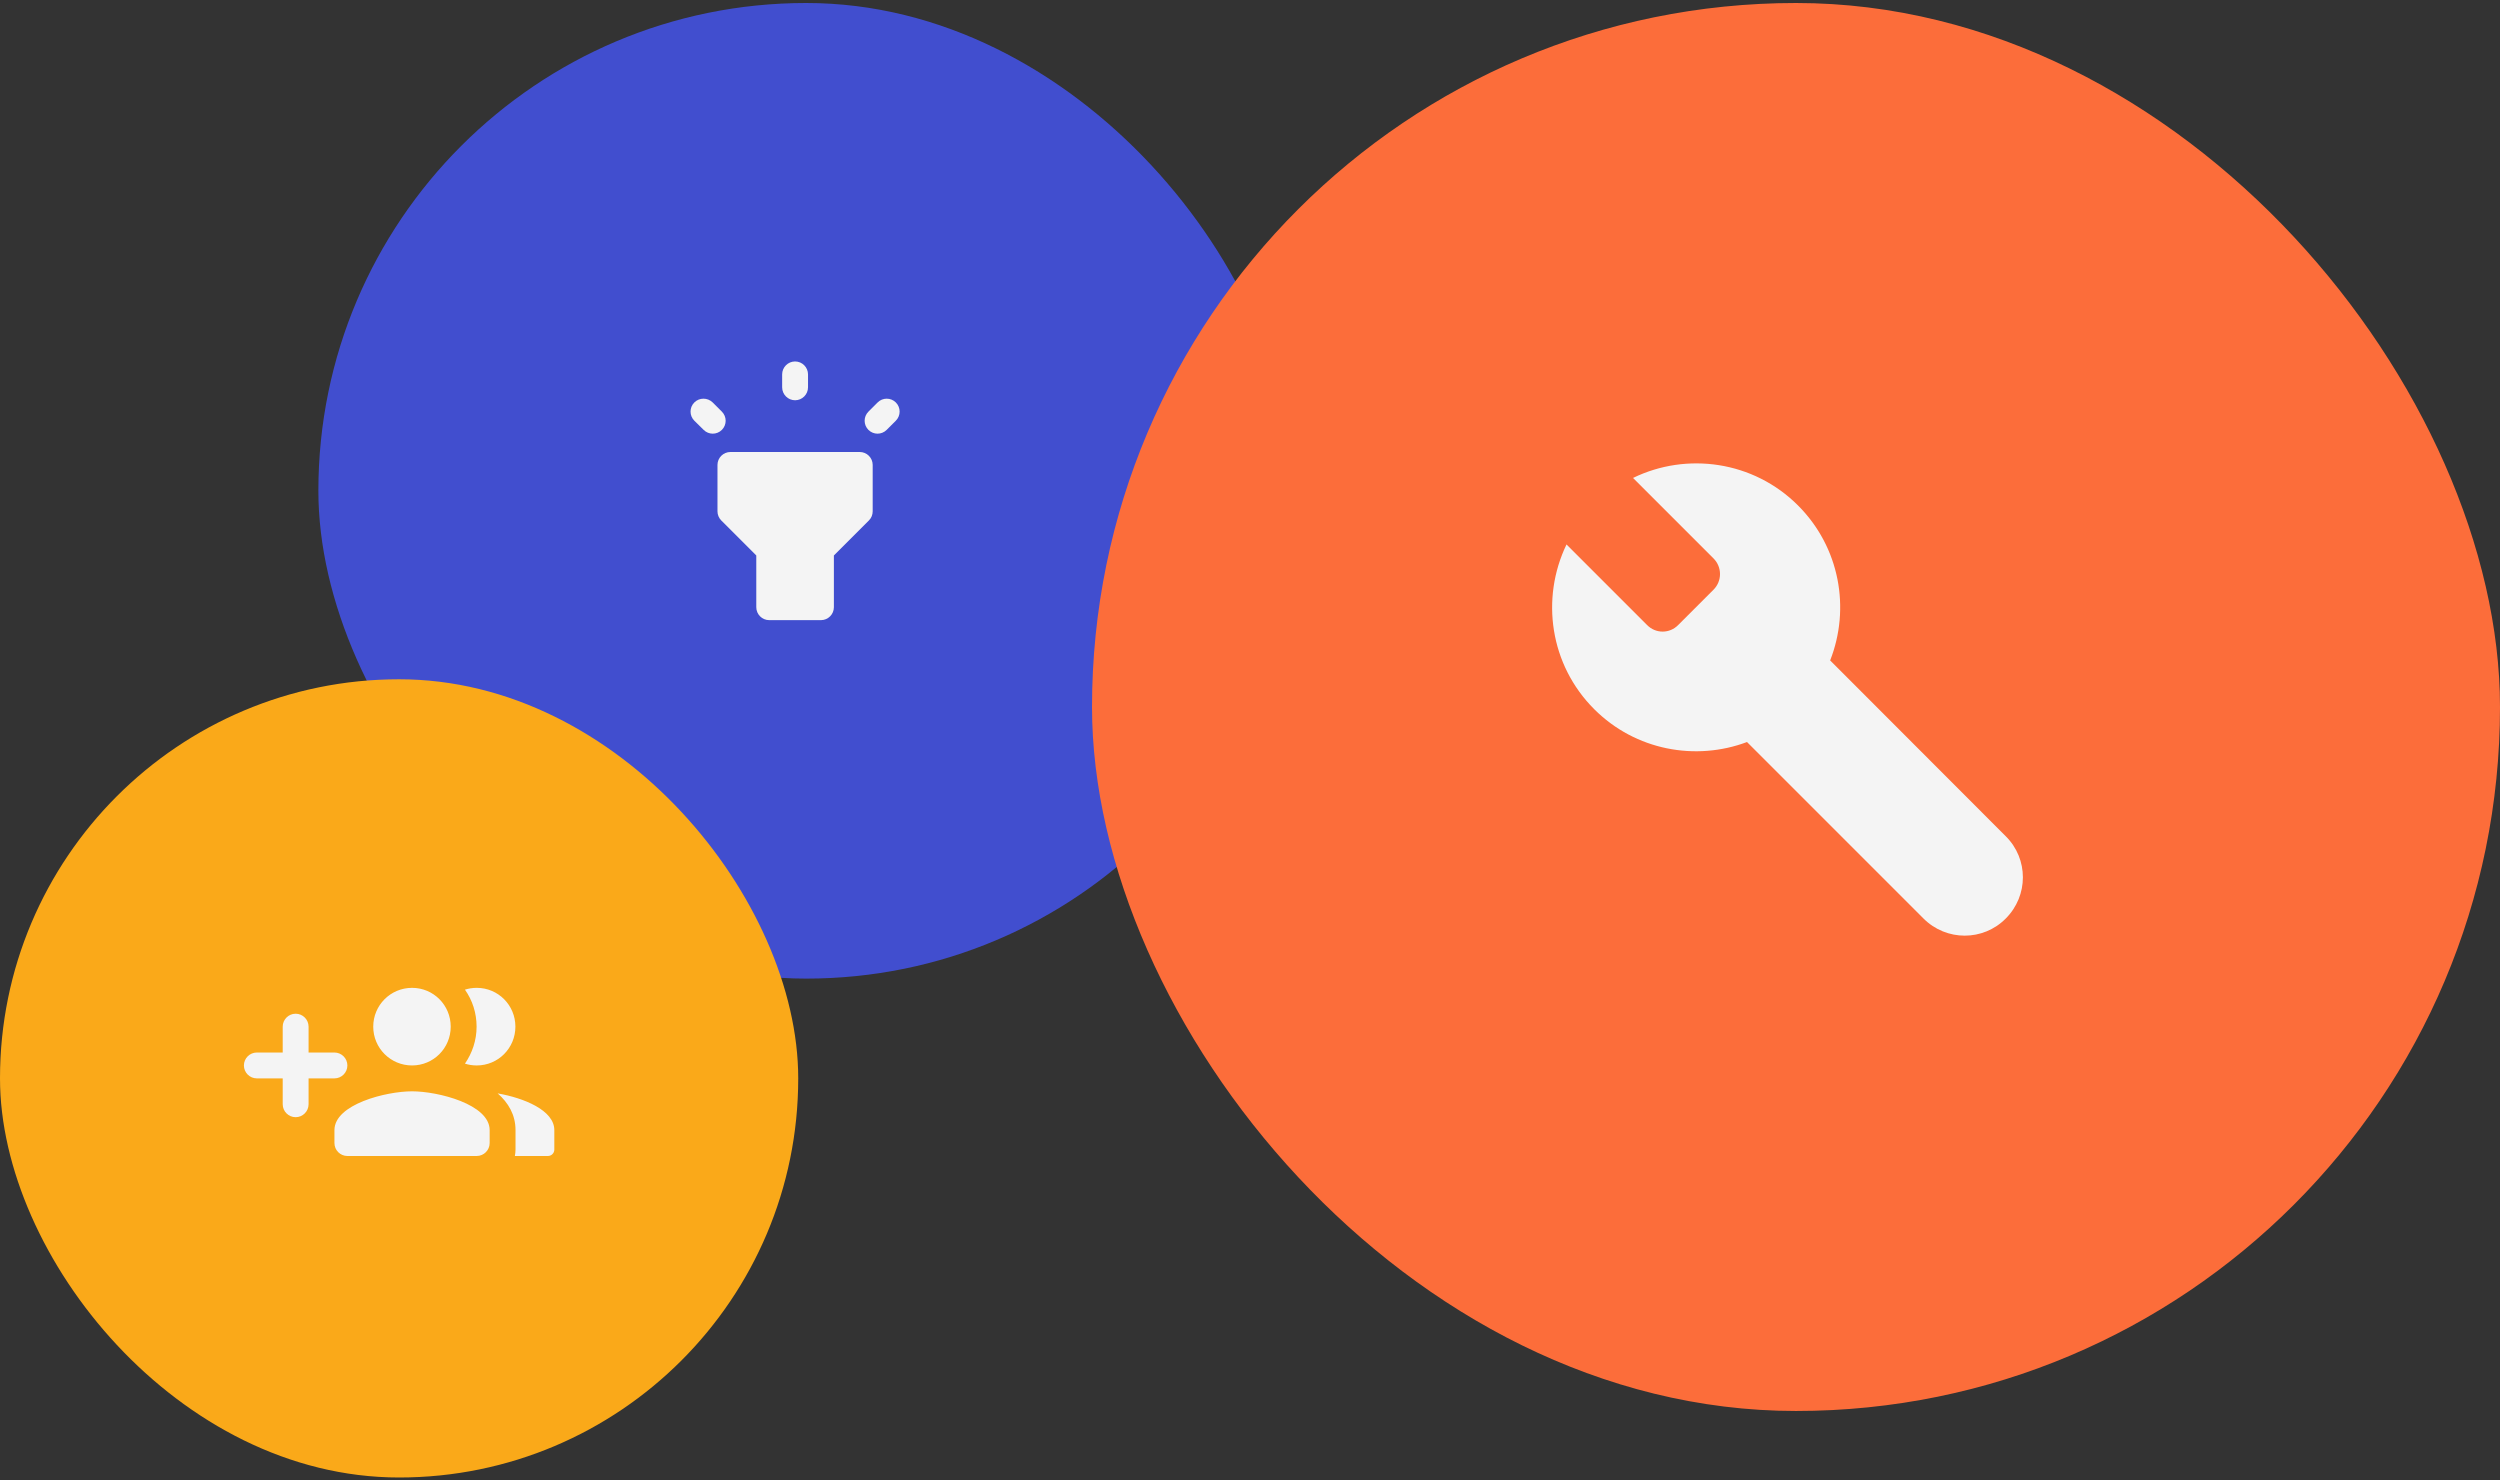
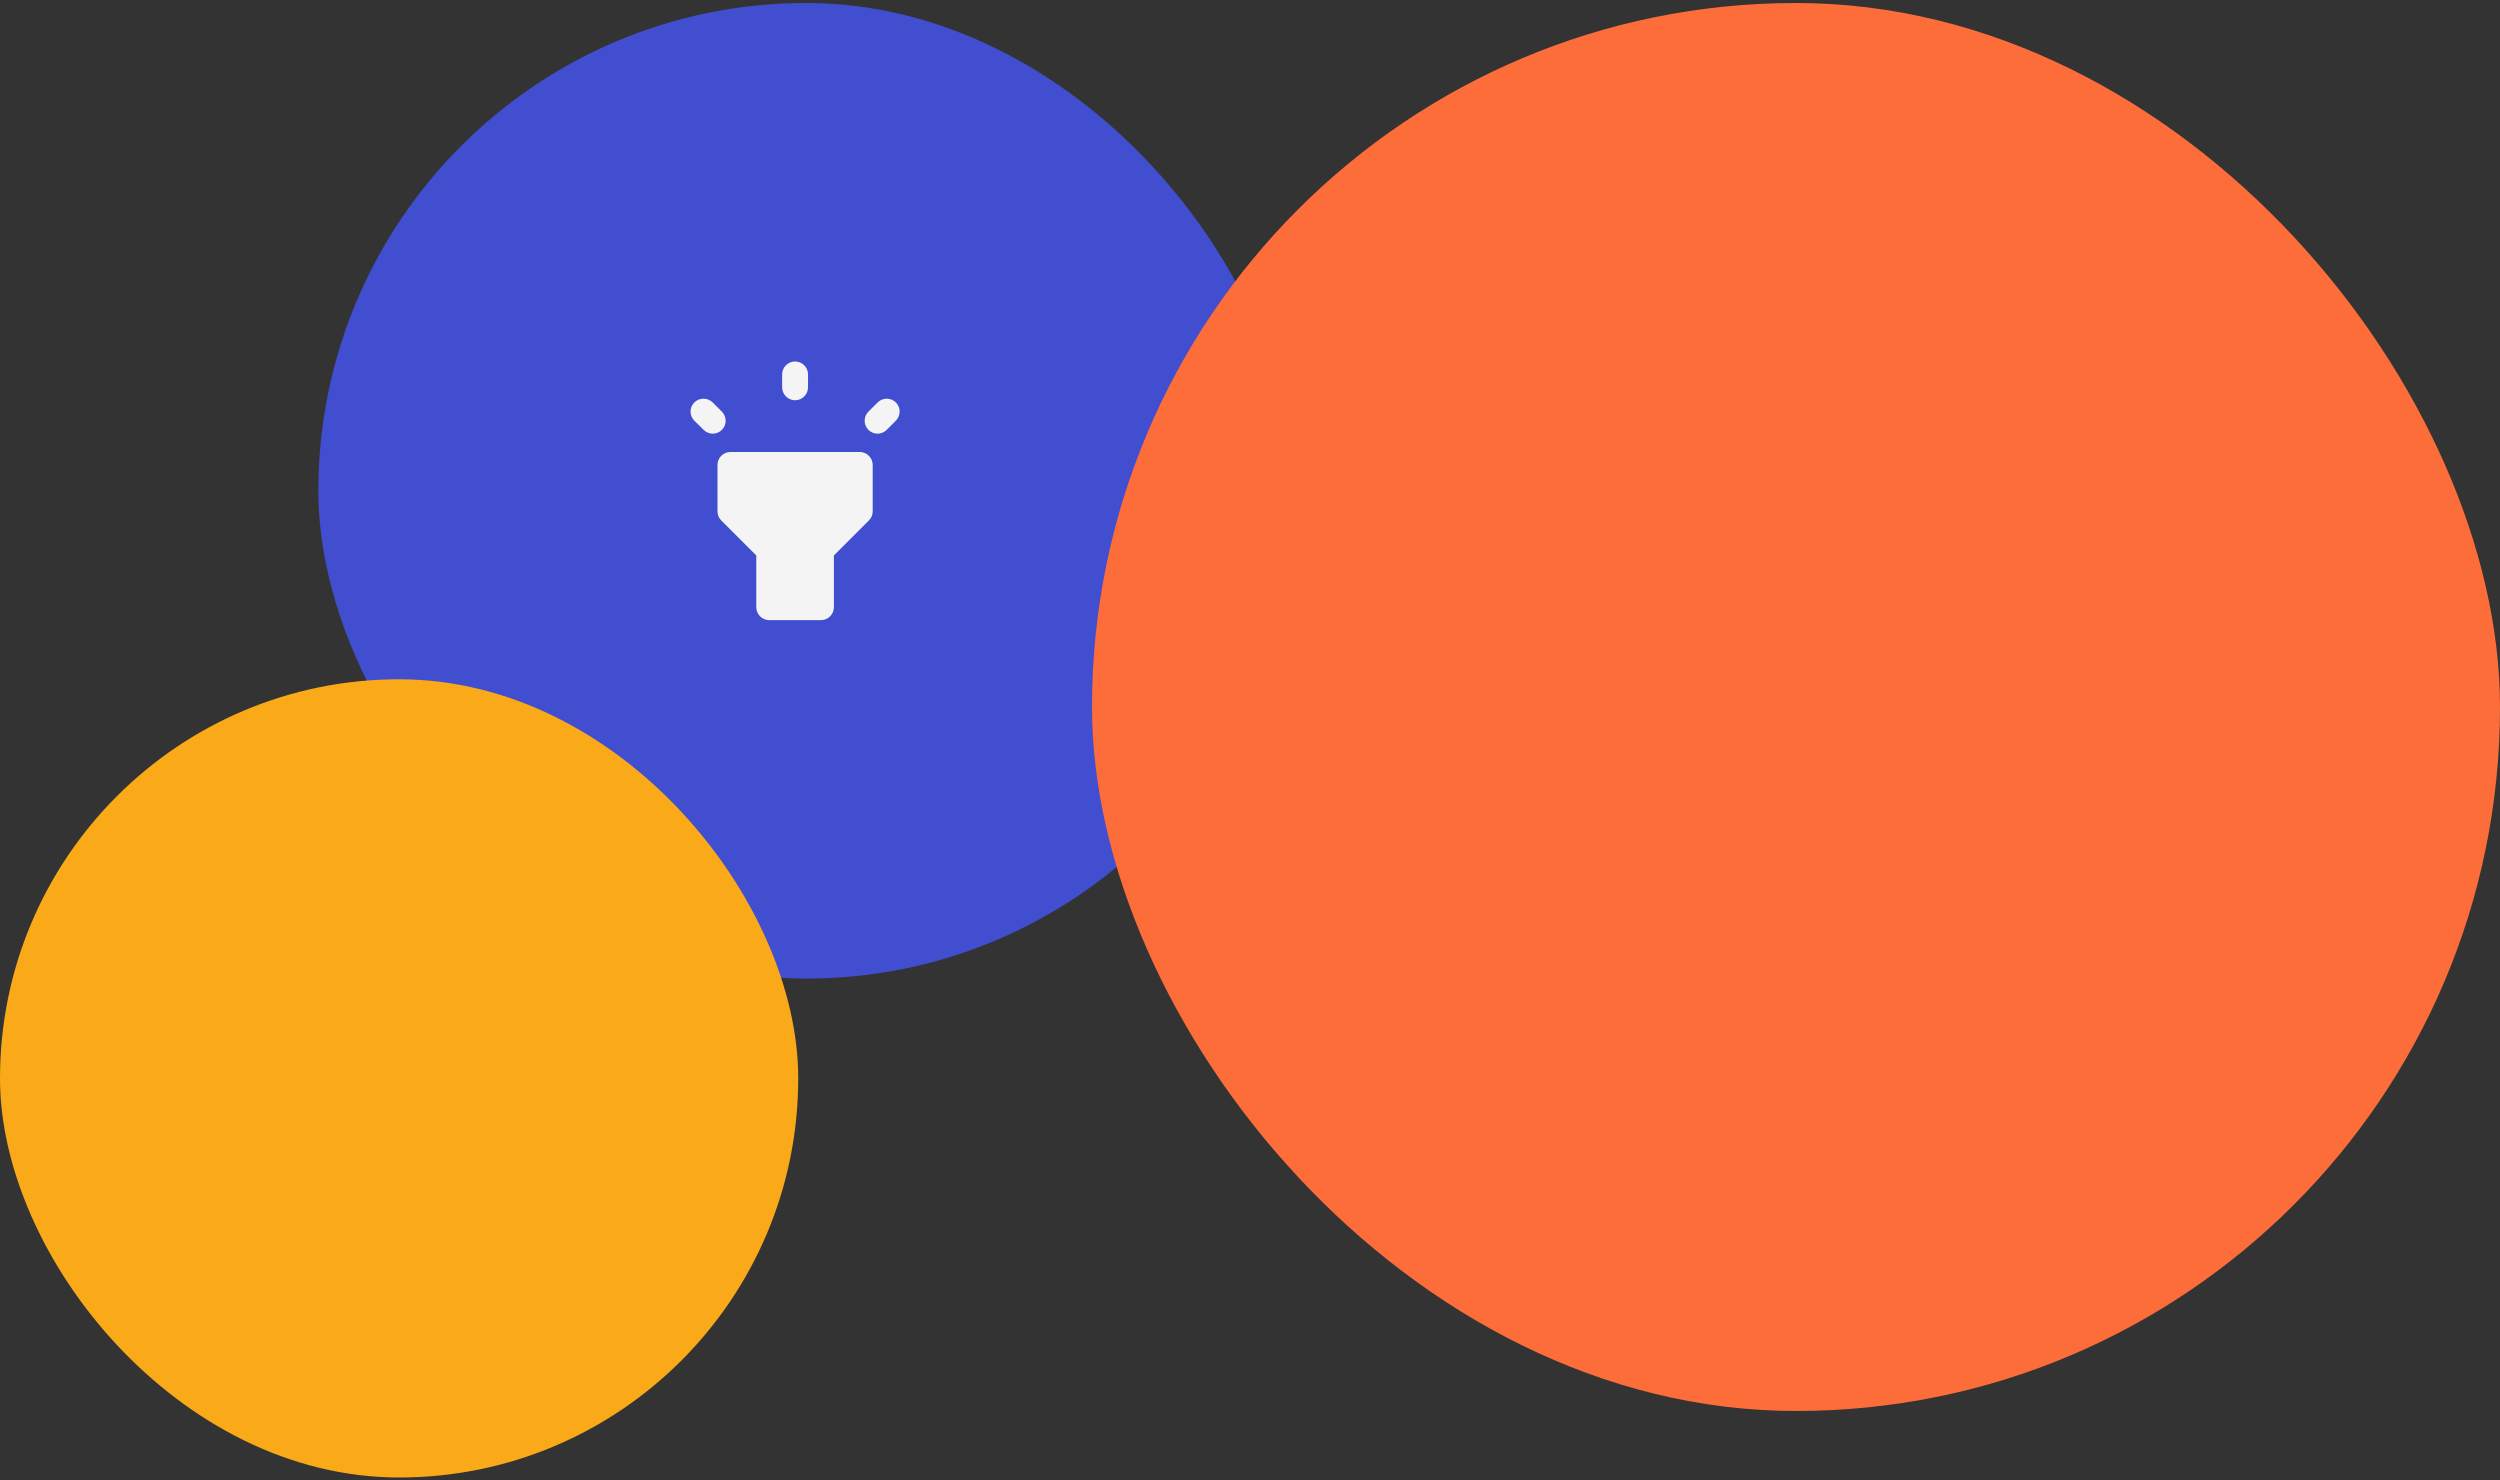
<svg xmlns="http://www.w3.org/2000/svg" width="451" height="267" viewBox="0 0 451 267" fill="none">
  <rect x="0" y="0" width="451" height="267" fill="#333333" stroke="none" />
  <rect x="57.434" y="0.541" width="176" height="176" rx="88" fill="#414ECF" />
  <path d="M130.11 93.884L136.433 100.208V109.541C136.433 110.824 137.483 111.874 138.767 111.874H148.1C149.383 111.874 150.433 110.824 150.433 109.541V100.208L156.757 93.884C157.2 93.441 157.433 92.858 157.433 92.228V83.874C157.433 82.591 156.383 81.541 155.1 81.541H131.767C130.483 81.541 129.433 82.591 129.433 83.874V92.251C129.433 92.858 129.69 93.464 130.11 93.884ZM143.433 65.207C144.717 65.207 145.767 66.257 145.767 67.541V69.874C145.767 71.157 144.717 72.207 143.433 72.207C142.15 72.207 141.1 71.157 141.1 69.874V67.541C141.1 66.257 142.15 65.207 143.433 65.207ZM125.257 72.604C126.167 71.694 127.637 71.694 128.57 72.604L130.227 74.261C131.137 75.171 131.137 76.641 130.227 77.551C129.317 78.461 127.847 78.461 126.937 77.551L125.257 75.894C124.347 74.984 124.347 73.514 125.257 72.604ZM156.663 74.261L158.32 72.604C159.23 71.694 160.7 71.694 161.61 72.604C162.52 73.514 162.52 74.984 161.61 75.894L159.953 77.551C159.043 78.461 157.573 78.461 156.663 77.551C155.753 76.641 155.753 75.171 156.663 74.261Z" fill="#F4F4F4" />
  <rect x="197" y="0.541" width="254" height="254" rx="127" fill="#FC6D3A" />
-   <path d="M324.359 91.181C316.319 83.141 304.279 81.501 294.599 86.221L309.119 100.741C310.679 102.301 310.679 104.821 309.119 106.381L302.759 112.741C301.199 114.341 298.679 114.341 297.119 112.741L282.599 98.221C277.919 107.941 279.559 119.901 287.599 127.941C295.039 135.381 305.919 137.341 315.159 133.861L346.999 165.701C351.119 169.821 357.759 169.821 361.839 165.701C365.959 161.581 365.959 154.941 361.839 150.861L330.159 119.141C333.839 109.781 331.919 98.741 324.359 91.181Z" fill="#F4F4F4" />
  <rect y="122.541" width="144" height="144" rx="72" fill="#FAA919" />
-   <path d="M60.333 189.874H55.667V185.208C55.667 183.924 54.617 182.874 53.333 182.874C52.05 182.874 51 183.924 51 185.208V189.874H46.333C45.05 189.874 44 190.924 44 192.208C44 193.491 45.05 194.541 46.333 194.541H51V199.208C51 200.491 52.05 201.541 53.333 201.541C54.617 201.541 55.667 200.491 55.667 199.208V194.541H60.333C61.617 194.541 62.667 193.491 62.667 192.208C62.667 190.924 61.617 189.874 60.333 189.874ZM86 192.208C89.873 192.208 92.977 189.081 92.977 185.208C92.977 181.334 89.873 178.208 86 178.208C85.253 178.208 84.53 178.324 83.877 178.534C85.207 180.424 85.977 182.711 85.977 185.208C85.977 187.704 85.183 189.968 83.877 191.881C84.53 192.091 85.253 192.208 86 192.208ZM74.333 192.208C78.207 192.208 81.31 189.081 81.31 185.208C81.31 181.334 78.207 178.208 74.333 178.208C70.46 178.208 67.333 181.334 67.333 185.208C67.333 189.081 70.46 192.208 74.333 192.208ZM74.333 196.874C69.667 196.874 60.333 199.208 60.333 203.874V206.208C60.333 207.491 61.383 208.541 62.667 208.541H86C87.283 208.541 88.333 207.491 88.333 206.208V203.874C88.333 199.208 79 196.874 74.333 196.874ZM89.78 197.248C91.717 198.951 93 201.121 93 203.874V207.374C93 207.771 92.953 208.168 92.883 208.541H98.833C99.487 208.541 100 208.028 100 207.374V203.874C100 200.281 94.47 198.064 89.78 197.248Z" fill="#F4F4F4" />
</svg>